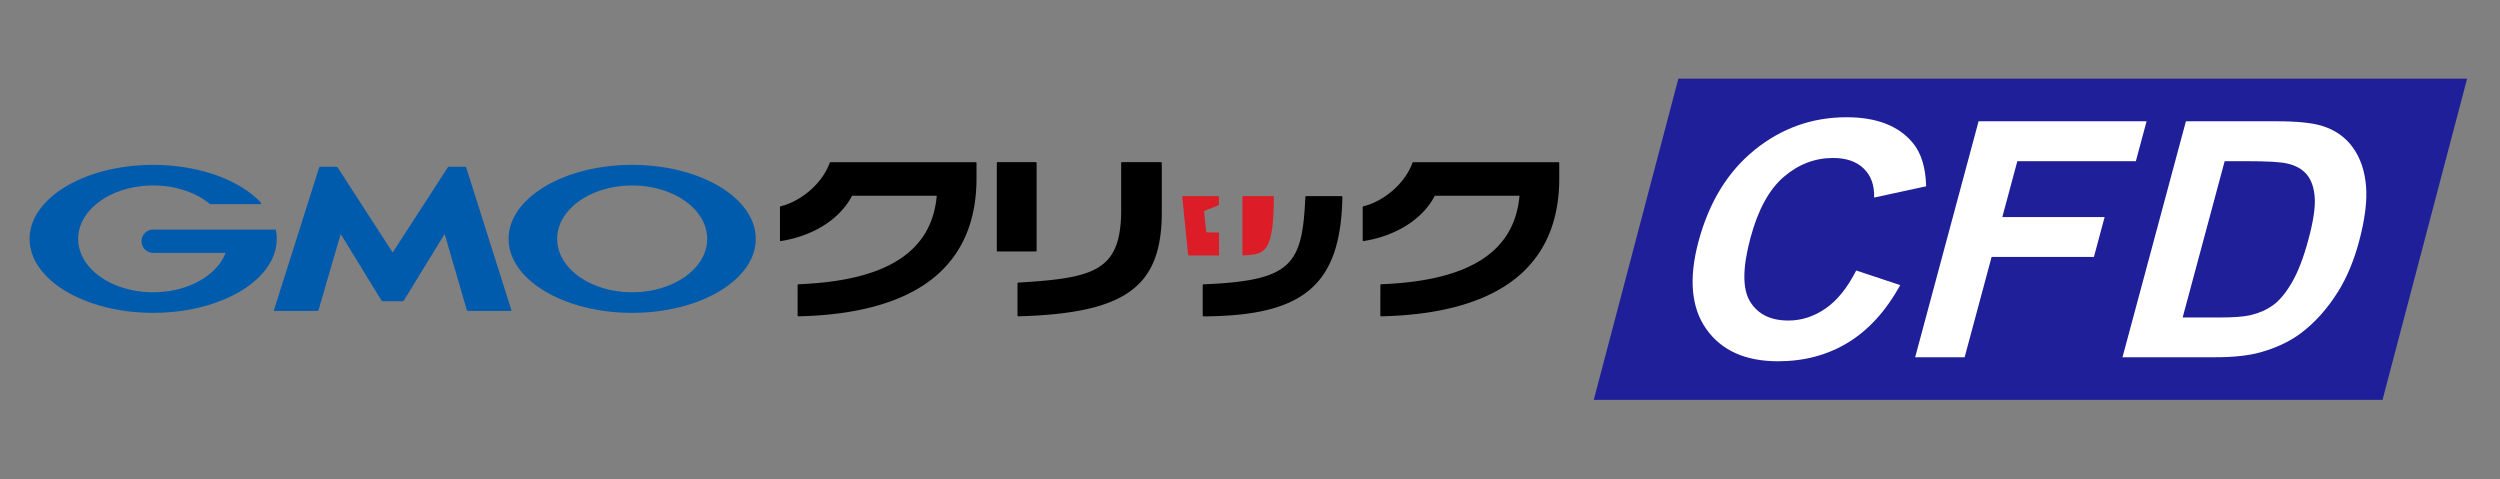
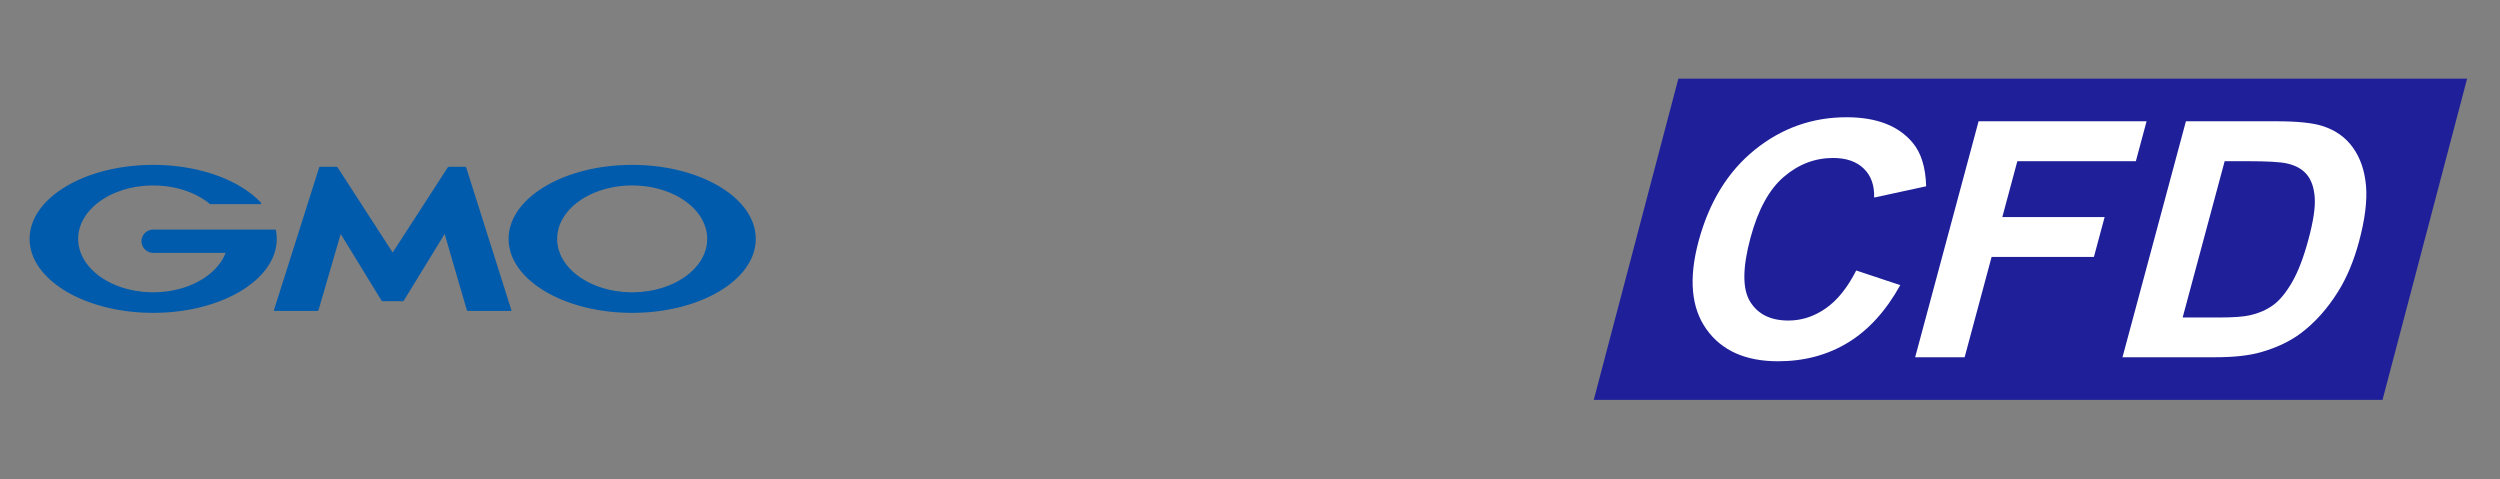
<svg xmlns="http://www.w3.org/2000/svg" width="412" height="79" viewBox="0 0 412 79" fill="none">
  <rect x="0" y="0" width="412" height="79" fill="#808080" stroke="none" />
  <path fill-rule="evenodd" clip-rule="evenodd" d="M392.639 65.896H262.652l13.941-52.933h129.986l-13.94 52.933z" fill="#1F1F99" />
  <path fill-rule="evenodd" clip-rule="evenodd" d="m366.625 26.565-6.924 25.756h6.088c2.278 0 3.955-.124 5.032-.371 1.408-.318 2.65-.858 3.727-1.619 1.076-.76 2.125-2.01 3.143-3.753 1.02-1.741 1.934-4.115 2.742-7.121.809-3.007 1.153-5.315 1.034-6.924-.118-1.61-.552-2.865-1.302-3.767-.749-.902-1.843-1.512-3.282-1.83-1.072-.247-3.27-.371-6.595-.371h-3.663zm-6.386-6.579h14.903c3.362 0 5.857.248 7.487.743 2.189.672 3.897 1.866 5.126 3.581 1.228 1.715 1.95 3.816 2.163 6.3.214 2.485-.169 5.548-1.148 9.191-.86 3.201-2.015 5.96-3.465 8.276-1.77 2.83-3.826 5.12-6.17 6.87-1.773 1.326-3.96 2.361-6.566 3.104-1.947.548-4.427.822-7.438.822h-15.345l10.453-38.887zM315.618 58.873l10.453-38.887h27.686l-1.768 6.579h-19.532l-2.474 9.204h16.861l-1.769 6.578h-16.86l-4.443 16.526h-8.154zM305.904 44.576l7.257 2.414c-2.353 4.244-5.217 7.396-8.589 9.456-3.373 2.06-7.227 3.09-11.561 3.09-5.364 0-9.297-1.764-11.802-5.292-2.504-3.528-2.934-8.35-1.29-14.47 1.74-6.472 4.828-11.499 9.262-15.08 4.433-3.58 9.478-5.371 15.135-5.371 4.94 0 8.576 1.406 10.905 4.218 1.39 1.662 2.126 4.05 2.207 7.161l-8.571 1.857c.064-2.015-.504-3.607-1.705-4.774-1.202-1.167-2.886-1.751-5.053-1.751-2.994 0-5.702 1.035-8.121 3.104-2.421 2.068-4.253 5.42-5.498 10.053-1.322 4.916-1.345 8.417-.069 10.504 1.275 2.087 3.383 3.13 6.322 3.13 2.166 0 4.209-.663 6.126-1.99 1.918-1.325 3.599-3.412 5.045-6.26z" fill="#fff" />
-   <path fill-rule="evenodd" clip-rule="evenodd" d="M209.891 32.363a.132.132 0 0 0-.092-.037h-4.916a.129.129 0 0 0-.129.128v9.506a.127.127 0 0 0 .129.128l.054-.003c3.409-.18 4.965-.261 4.991-9.63a.129.129 0 0 0-.037-.092zM200.77 38.31h-1.74a.272.272 0 0 1-.269-.243L198.449 35a.307.307 0 0 1 .188-.307l2.164-.86a.128.128 0 0 0 .081-.12v-1.258a.129.129 0 0 0-.128-.128h-5.787a.128.128 0 0 0-.129.14l.965 9.521a.129.129 0 0 0 .128.116h4.839a.128.128 0 0 0 .129-.129V38.44a.128.128 0 0 0-.129-.129z" fill="#DC1C26" />
-   <path fill-rule="evenodd" clip-rule="evenodd" d="M256.836 26.725H232.91a.128.128 0 0 0-.121.083c-1.406 3.809-5.146 6.498-8.113 7.186a.128.128 0 0 0-.099.125v5.478a.13.13 0 0 0 .044.098c.024.02.054.03.084.03h.02c5.328-.835 9.701-3.6 11.697-7.402l.037-.069h13.959l-.014.141c-.891 9.165-8.346 13.891-22.794 14.449a.129.129 0 0 0-.124.128l-.004 5.03c0 .034.014.067.039.09a.127.127 0 0 0 .09.037h.002c9.541-.211 16.876-2.219 21.801-5.966 5.048-3.84 7.589-9.531 7.551-16.916v-2.393a.129.129 0 0 0-.129-.129zM221.188 32.365a.13.13 0 0 0-.092-.039h-5.843a.13.13 0 0 0-.129.122c-.509 11.15-2.119 13.816-16.793 14.409a.128.128 0 0 0-.123.128v5.022a.128.128 0 0 0 .128.128h.001c16.629-.067 22.618-5.217 22.887-19.678a.125.125 0 0 0-.036-.092zM191.333 26.724h-6.437a.129.129 0 0 0-.128.129v7.746c0 10.065-4.397 11.224-16.962 11.971a.129.129 0 0 0-.122.128V52c0 .035.015.068.039.093a.133.133 0 0 0 .09.036h.004c17.679-.494 23.645-4.82 23.645-17.142v-8.135a.128.128 0 0 0-.129-.129zM170.836 41.318V26.853a.128.128 0 0 0-.129-.129h-6.303a.129.129 0 0 0-.129.128v14.466c0 .07.058.129.129.129h6.303a.129.129 0 0 0 .129-.129zM160.799 26.725h-23.927a.13.13 0 0 0-.121.083c-1.406 3.809-5.146 6.498-8.113 7.186a.129.129 0 0 0-.1.125v5.478a.129.129 0 0 0 .129.129l.02-.002c5.329-.834 9.701-3.6 11.697-7.4l.037-.07h13.959l-.013.141c-.891 9.165-8.347 13.891-22.795 14.449a.13.13 0 0 0-.124.128l-.003 5.03c0 .034.013.067.038.09a.13.13 0 0 0 .09.037h.003c9.54-.211 16.875-2.219 21.801-5.966 5.047-3.84 7.587-9.531 7.55-16.916v-2.393a.128.128 0 0 0-.128-.129z" fill="#000" />
  <path fill-rule="evenodd" clip-rule="evenodd" d="M104.182 48.165c-6.825 0-12.358-3.94-12.358-8.798 0-4.86 5.533-8.799 12.358-8.799 6.827 0 12.362 3.94 12.362 8.799 0 4.858-5.535 8.798-12.362 8.798zm0-20.992c-11.245 0-20.364 5.46-20.364 12.194 0 6.733 9.12 12.191 20.364 12.191 11.247 0 20.365-5.458 20.365-12.191 0-6.734-9.118-12.194-20.365-12.194zM66.334 49.643a.295.295 0 0 0 .228-.127l6.716-10.959 3.652 12.54a.212.212 0 0 0 .192.143h7.047c.083 0 .13-.064.104-.143L76.84 27.635a.218.218 0 0 0-.195-.142h-2.647a.31.31 0 0 0-.23.125l-9.054 13.997-9.055-13.997a.309.309 0 0 0-.232-.125H52.78a.216.216 0 0 0-.194.142L45.15 51.097c-.024.079.022.143.105.143h7.048a.213.213 0 0 0 .192-.143l3.652-12.54 6.715 10.959c.044.07.145.127.228.127h3.243zM45.471 37.956c0-.001 0-.004-.002-.005a.149.149 0 0 0-.145-.117H25.242a1.92 1.92 0 0 0-1.922 1.917 1.92 1.92 0 0 0 1.924 1.917h11.932c-1.422 3.742-6.225 6.497-11.932 6.497-6.828 0-12.362-3.94-12.362-8.798 0-4.859 5.534-8.799 12.362-8.799 3.727 0 7.07 1.175 9.336 3.035a.205.205 0 0 1 .023.019.15.15 0 0 0 .084.024h8.206a.15.15 0 0 0 .15-.149.141.141 0 0 0-.037-.094c-.003-.007-.009-.01-.013-.015-3.492-3.71-10.134-6.215-17.75-6.215-11.246 0-20.364 5.46-20.364 12.194 0 6.733 9.118 12.19 20.365 12.19 11.245 0 20.363-5.457 20.363-12.19 0-.477-.046-.949-.136-1.411z" fill="#005BAC" />
</svg>